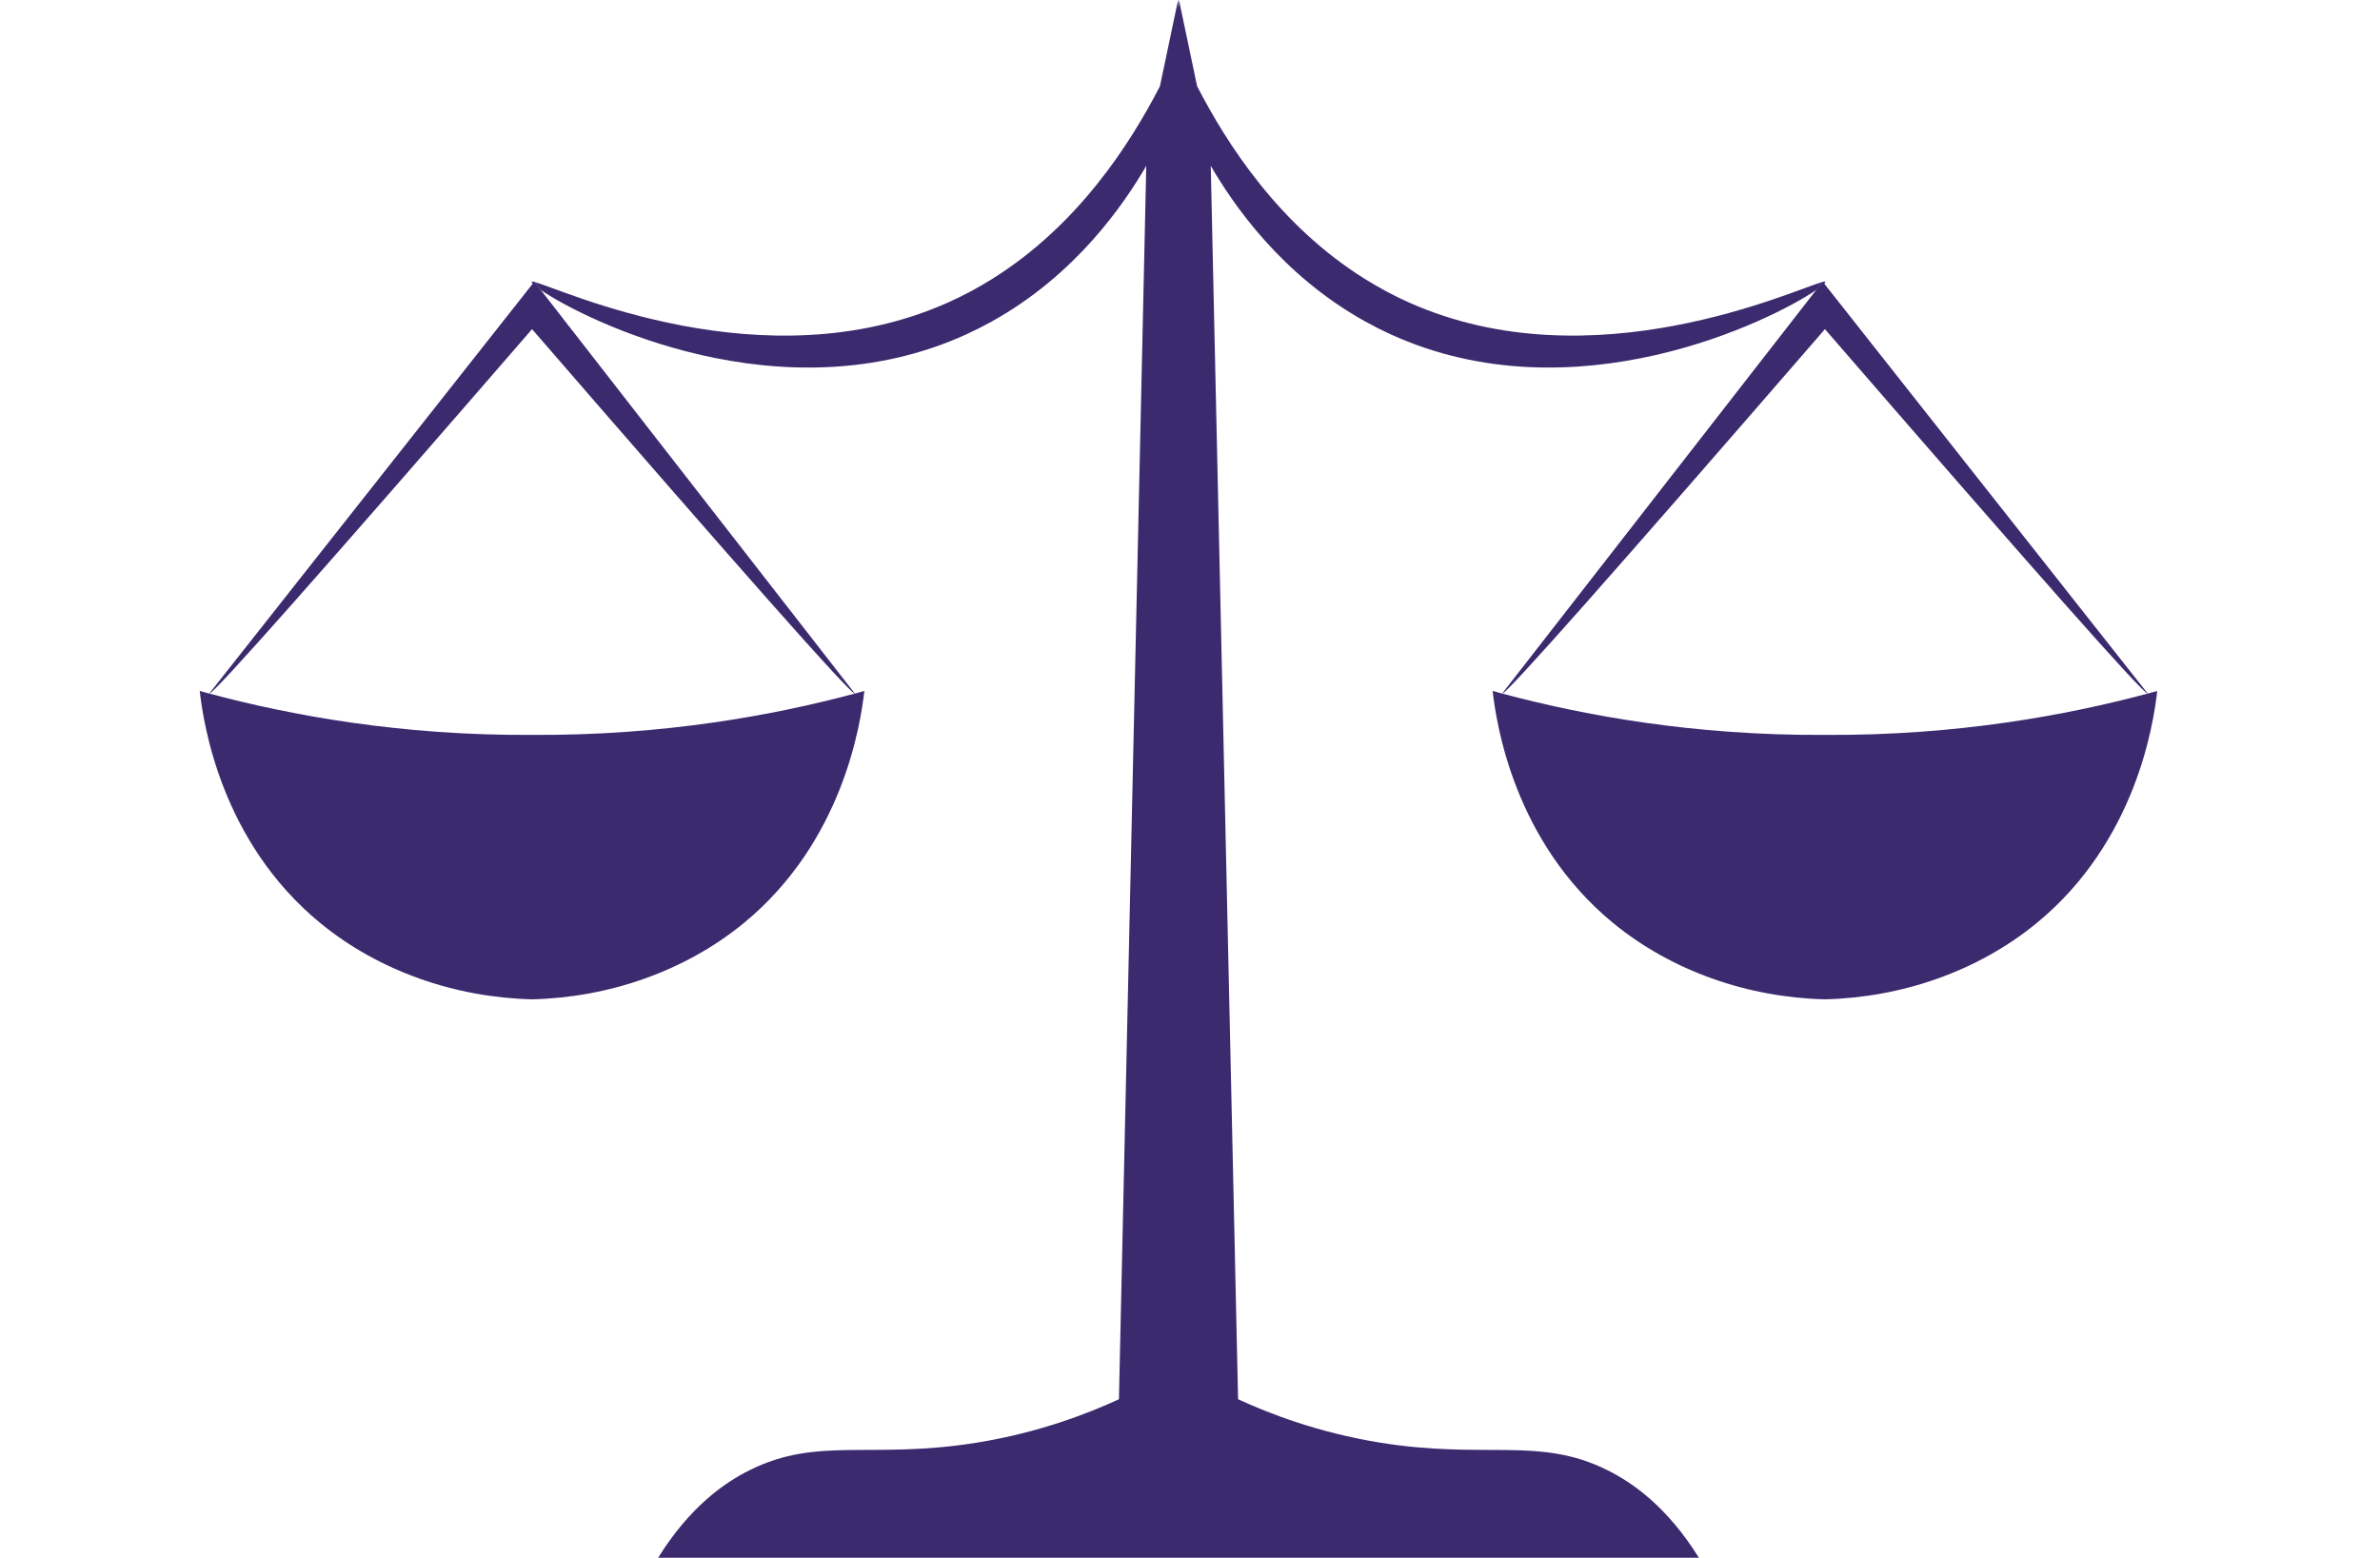
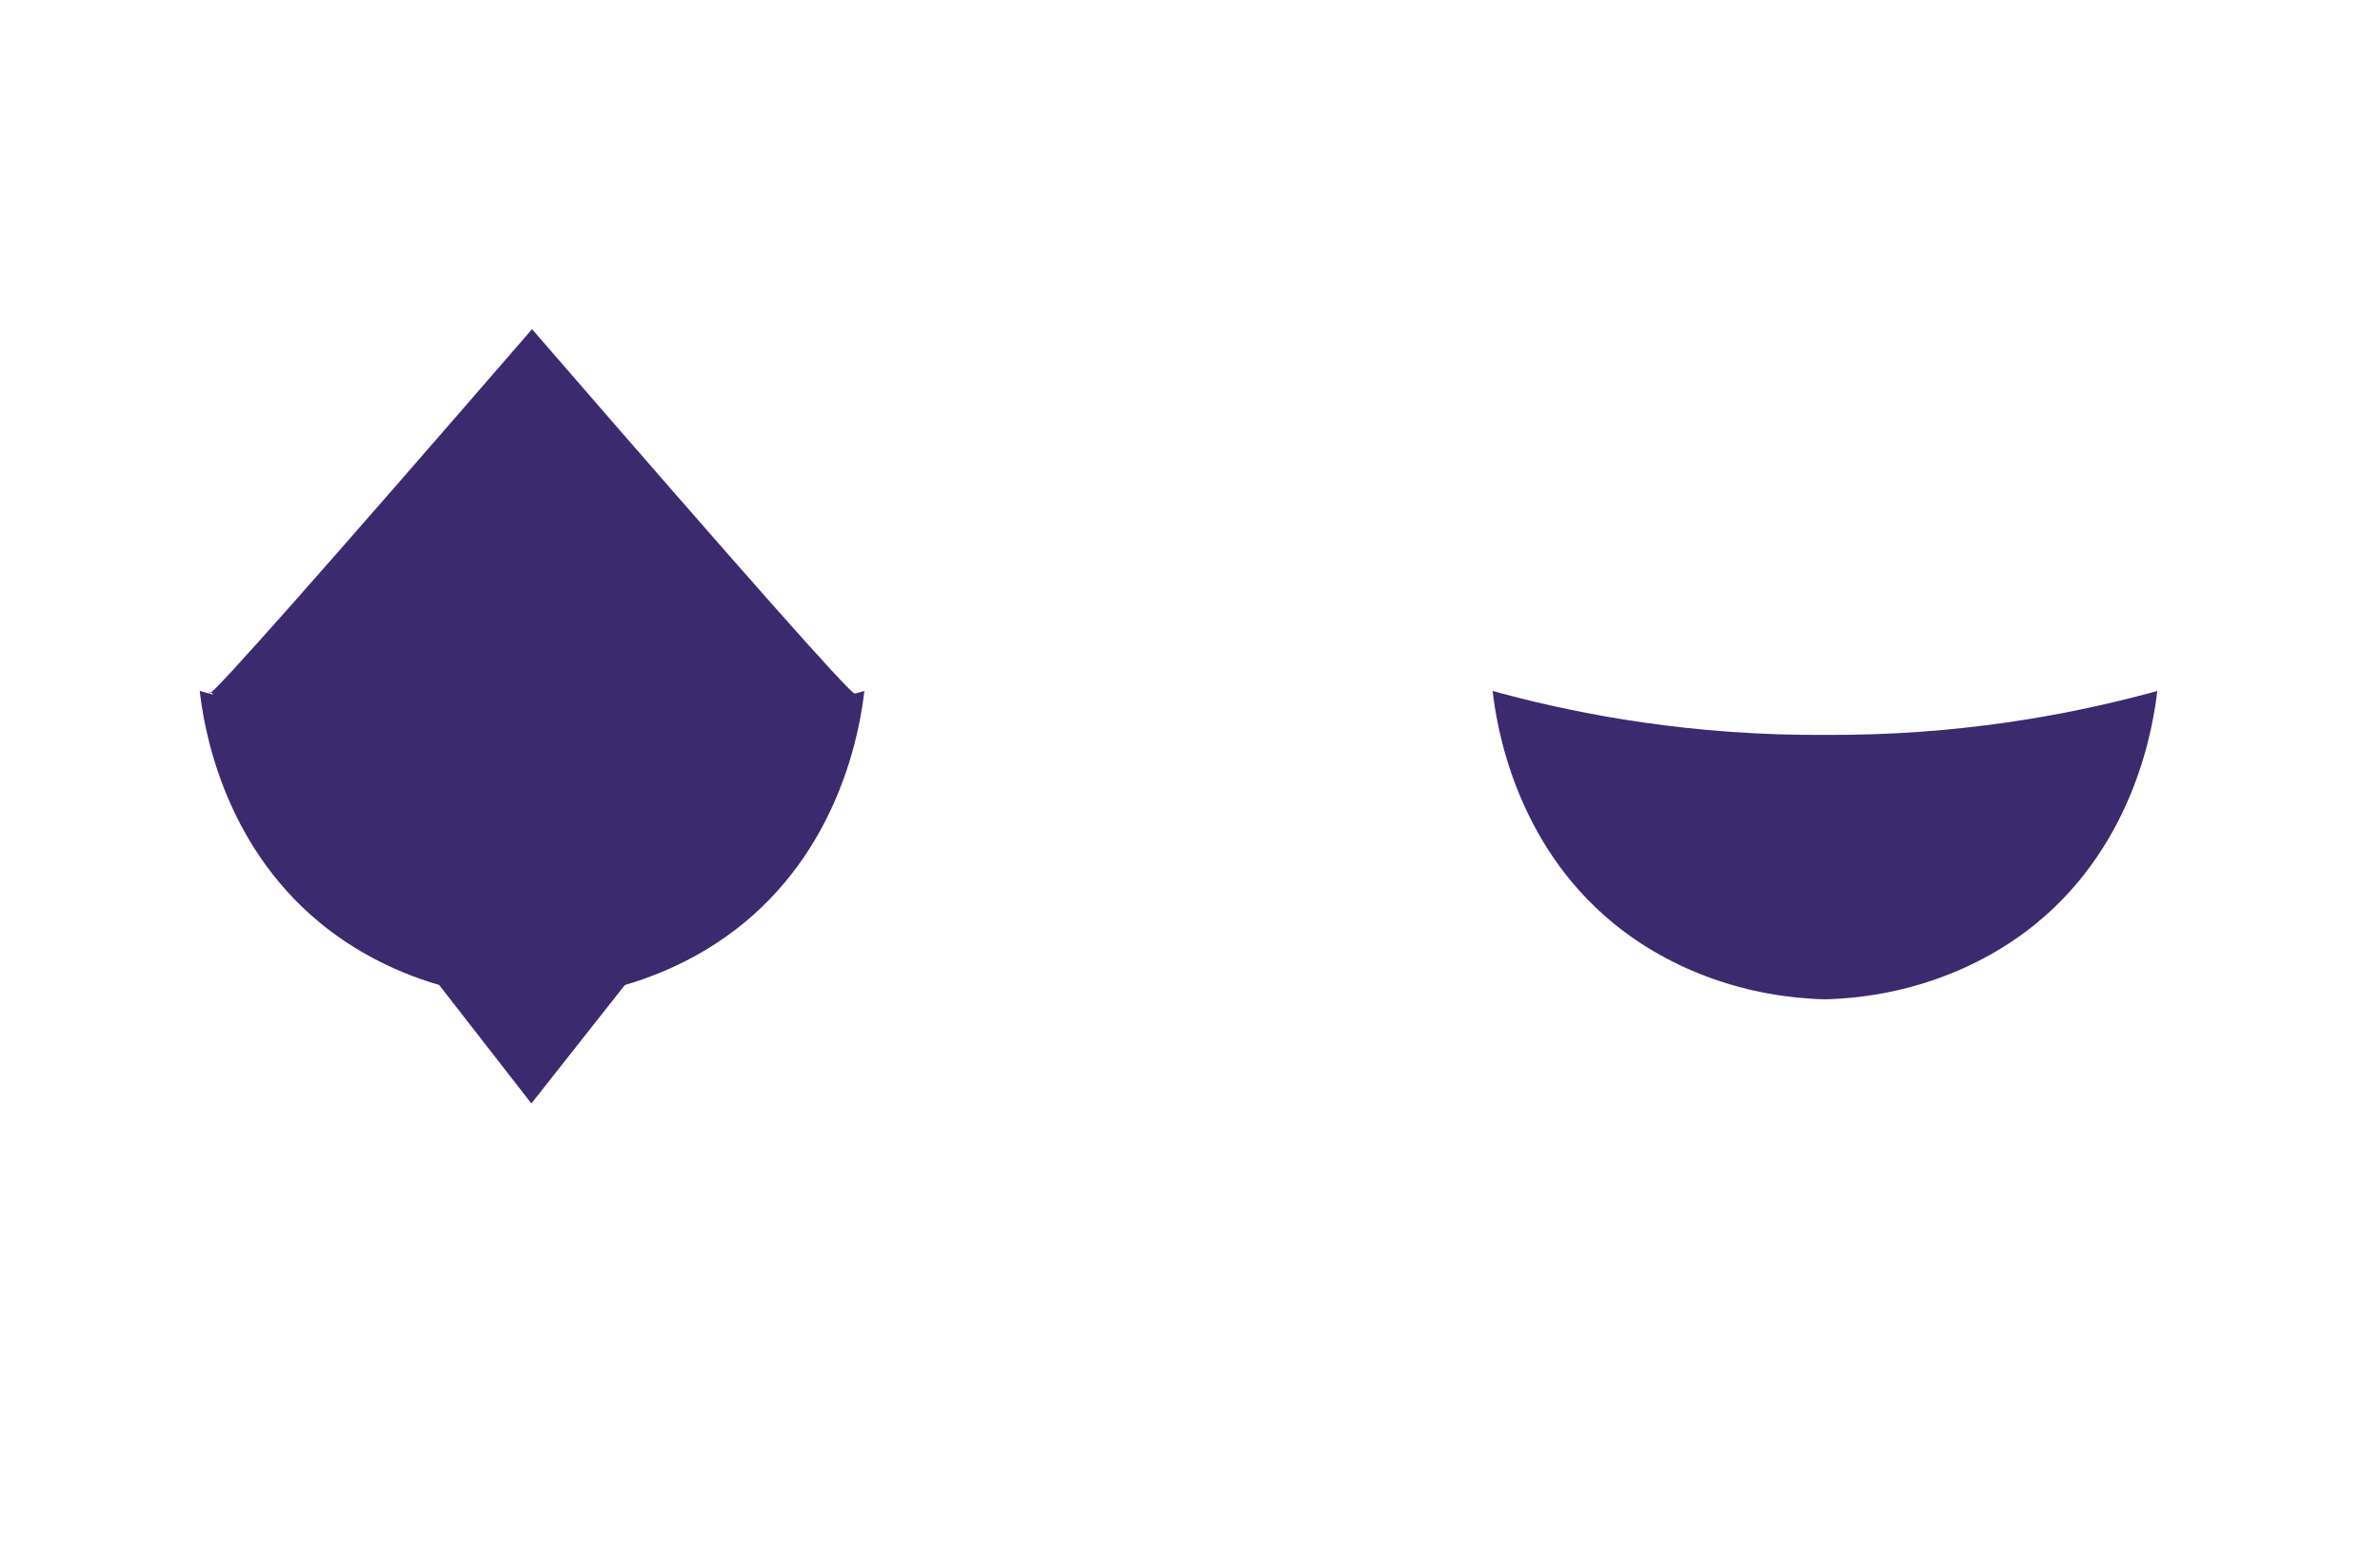
<svg xmlns="http://www.w3.org/2000/svg" id="Layer_1" viewBox="0 0 634.98 415.72">
  <defs>
    <style>
      .cls-1 {
        fill: #3c2a6f;
      }
    </style>
  </defs>
-   <path class="cls-1" d="M228.08,185.09h-.01s-.04.01-.04.01c-1.5-.29-30.18-32.71-86.08-97.26-55.9,64.55-84.58,96.97-86.08,97.26h-.05s33.74-42.79,86.31-109.39c.13-.15.25-.32.38-.48.01-.02.04-.04.05-.06.02.04.05.06.07.1.56.71,1.11,1.42,1.65,2.12,0,.01.01.01.01.01,51.08,65.62,83.79,107.65,83.79,107.69Z" />
-   <path class="cls-1" d="M144.28,77.38c-1.06-.71-1.78-1.3-2.15-1.68-.21-.23-.31-.38-.29-.46.04-.11.26-.11.67-.01.04,0,.07.01.12.04.56.71,1.11,1.42,1.65,2.12Z" />
+   <path class="cls-1" d="M228.08,185.09h-.01s-.04.01-.04.01c-1.5-.29-30.18-32.71-86.08-97.26-55.9,64.55-84.58,96.97-86.08,97.26h-.05c.13-.15.25-.32.38-.48.01-.02.04-.04.05-.06.02.04.05.06.07.1.56.71,1.11,1.42,1.65,2.12,0,.01.01.01.01.01,51.08,65.62,83.79,107.65,83.79,107.69Z" />
  <path class="cls-1" d="M230.61,184.4c-.99,8.62-5.63,40.16-32.18,61.95-15.71,12.88-36.04,19.85-56.48,20.34-20.44-.49-40.77-7.46-56.48-20.34-26.56-21.79-31.2-53.33-32.18-61.95.83.23,1.68.46,2.53.69.01.01.02.01.05.01,21.44,5.74,50.9,11.25,86.08,11.02,35.18.23,64.64-5.28,86.08-11.02.02,0,.04,0,.05-.01.86-.23,1.7-.46,2.53-.69Z" />
-   <path class="cls-1" d="M573.02,185.09h-.01s-.04.01-.04.01c-1.5-.29-30.18-32.71-86.08-97.26-55.9,64.55-84.58,96.97-86.08,97.26h-.05s32.71-42.08,83.79-107.7c0,0,.01,0,.01-.01.55-.7,1.09-1.4,1.65-2.12.02-.04.05-.06.07-.1.01.02.04.04.05.06.13.15.25.32.38.48,52.57,66.6,86.31,109.34,86.31,109.38Z" />
-   <path class="cls-1" d="M486.21,75.27c-.56.71-1.11,1.42-1.65,2.12,0,.01-.01.01-.01.01-11.82,8.09-64.44,34.23-113.55,11.81-2.31-1.06-4.53-2.18-6.67-3.37-22.56-12.5-35.38-31.42-41.3-41.58,2.44,109.72,4.86,219.44,7.29,329.16,8.18,3.76,21.13,8.84,37.65,11.54,28.29,4.63,42.55-1.72,60.83,7.36,6.87,3.41,16.07,9.88,24.5,23.46H175.55c8.43-13.58,17.63-20.05,24.5-23.46,18.28-9.09,32.54-2.74,60.83-7.36,16.52-2.7,29.47-7.78,37.65-11.54,2.43-109.72,4.85-219.44,7.29-329.16-5.92,10.16-18.74,29.08-41.3,41.58-2.14,1.19-4.36,2.31-6.67,3.37-49.12,22.42-101.73-3.72-113.55-11.81,0,0-.01,0-.01-.01-.55-.7-1.09-1.4-1.65-2.12,7.14,1.78,61.25,27.43,110.35,5.43,4.08-1.82,7.92-3.89,11.54-6.15,23.02-14.3,36.95-36.07,44.94-51.54,1.62-7.69,3.23-15.38,4.85-23.07.04.81.07,1.62.11,2.43.04-.81.07-1.62.11-2.43,1.62,7.69,3.23,15.38,4.85,23.07,7.99,15.47,21.92,37.25,44.94,51.54,3.62,2.26,7.46,4.33,11.54,6.15,49.11,21.99,103.22-3.65,110.35-5.43Z" />
-   <path class="cls-1" d="M487,75.24c.02.08-.07.24-.29.46-.37.38-1.09.96-2.15,1.68.55-.7,1.09-1.4,1.65-2.12.05-.02.08-.04.12-.04.4-.1.63-.1.67.01Z" />
  <path class="cls-1" d="M398.23,184.4c.99,8.62,5.63,40.16,32.18,61.95,15.71,12.88,36.04,19.85,56.48,20.34,20.44-.49,40.77-7.46,56.48-20.34,26.56-21.79,31.2-53.33,32.18-61.95-.83.23-1.68.46-2.53.69-.01.01-.02.01-.05.01-21.44,5.74-50.9,11.25-86.08,11.02-35.18.23-64.64-5.28-86.08-11.02-.02,0-.04,0-.05-.01-.86-.23-1.7-.46-2.53-.69Z" />
</svg>